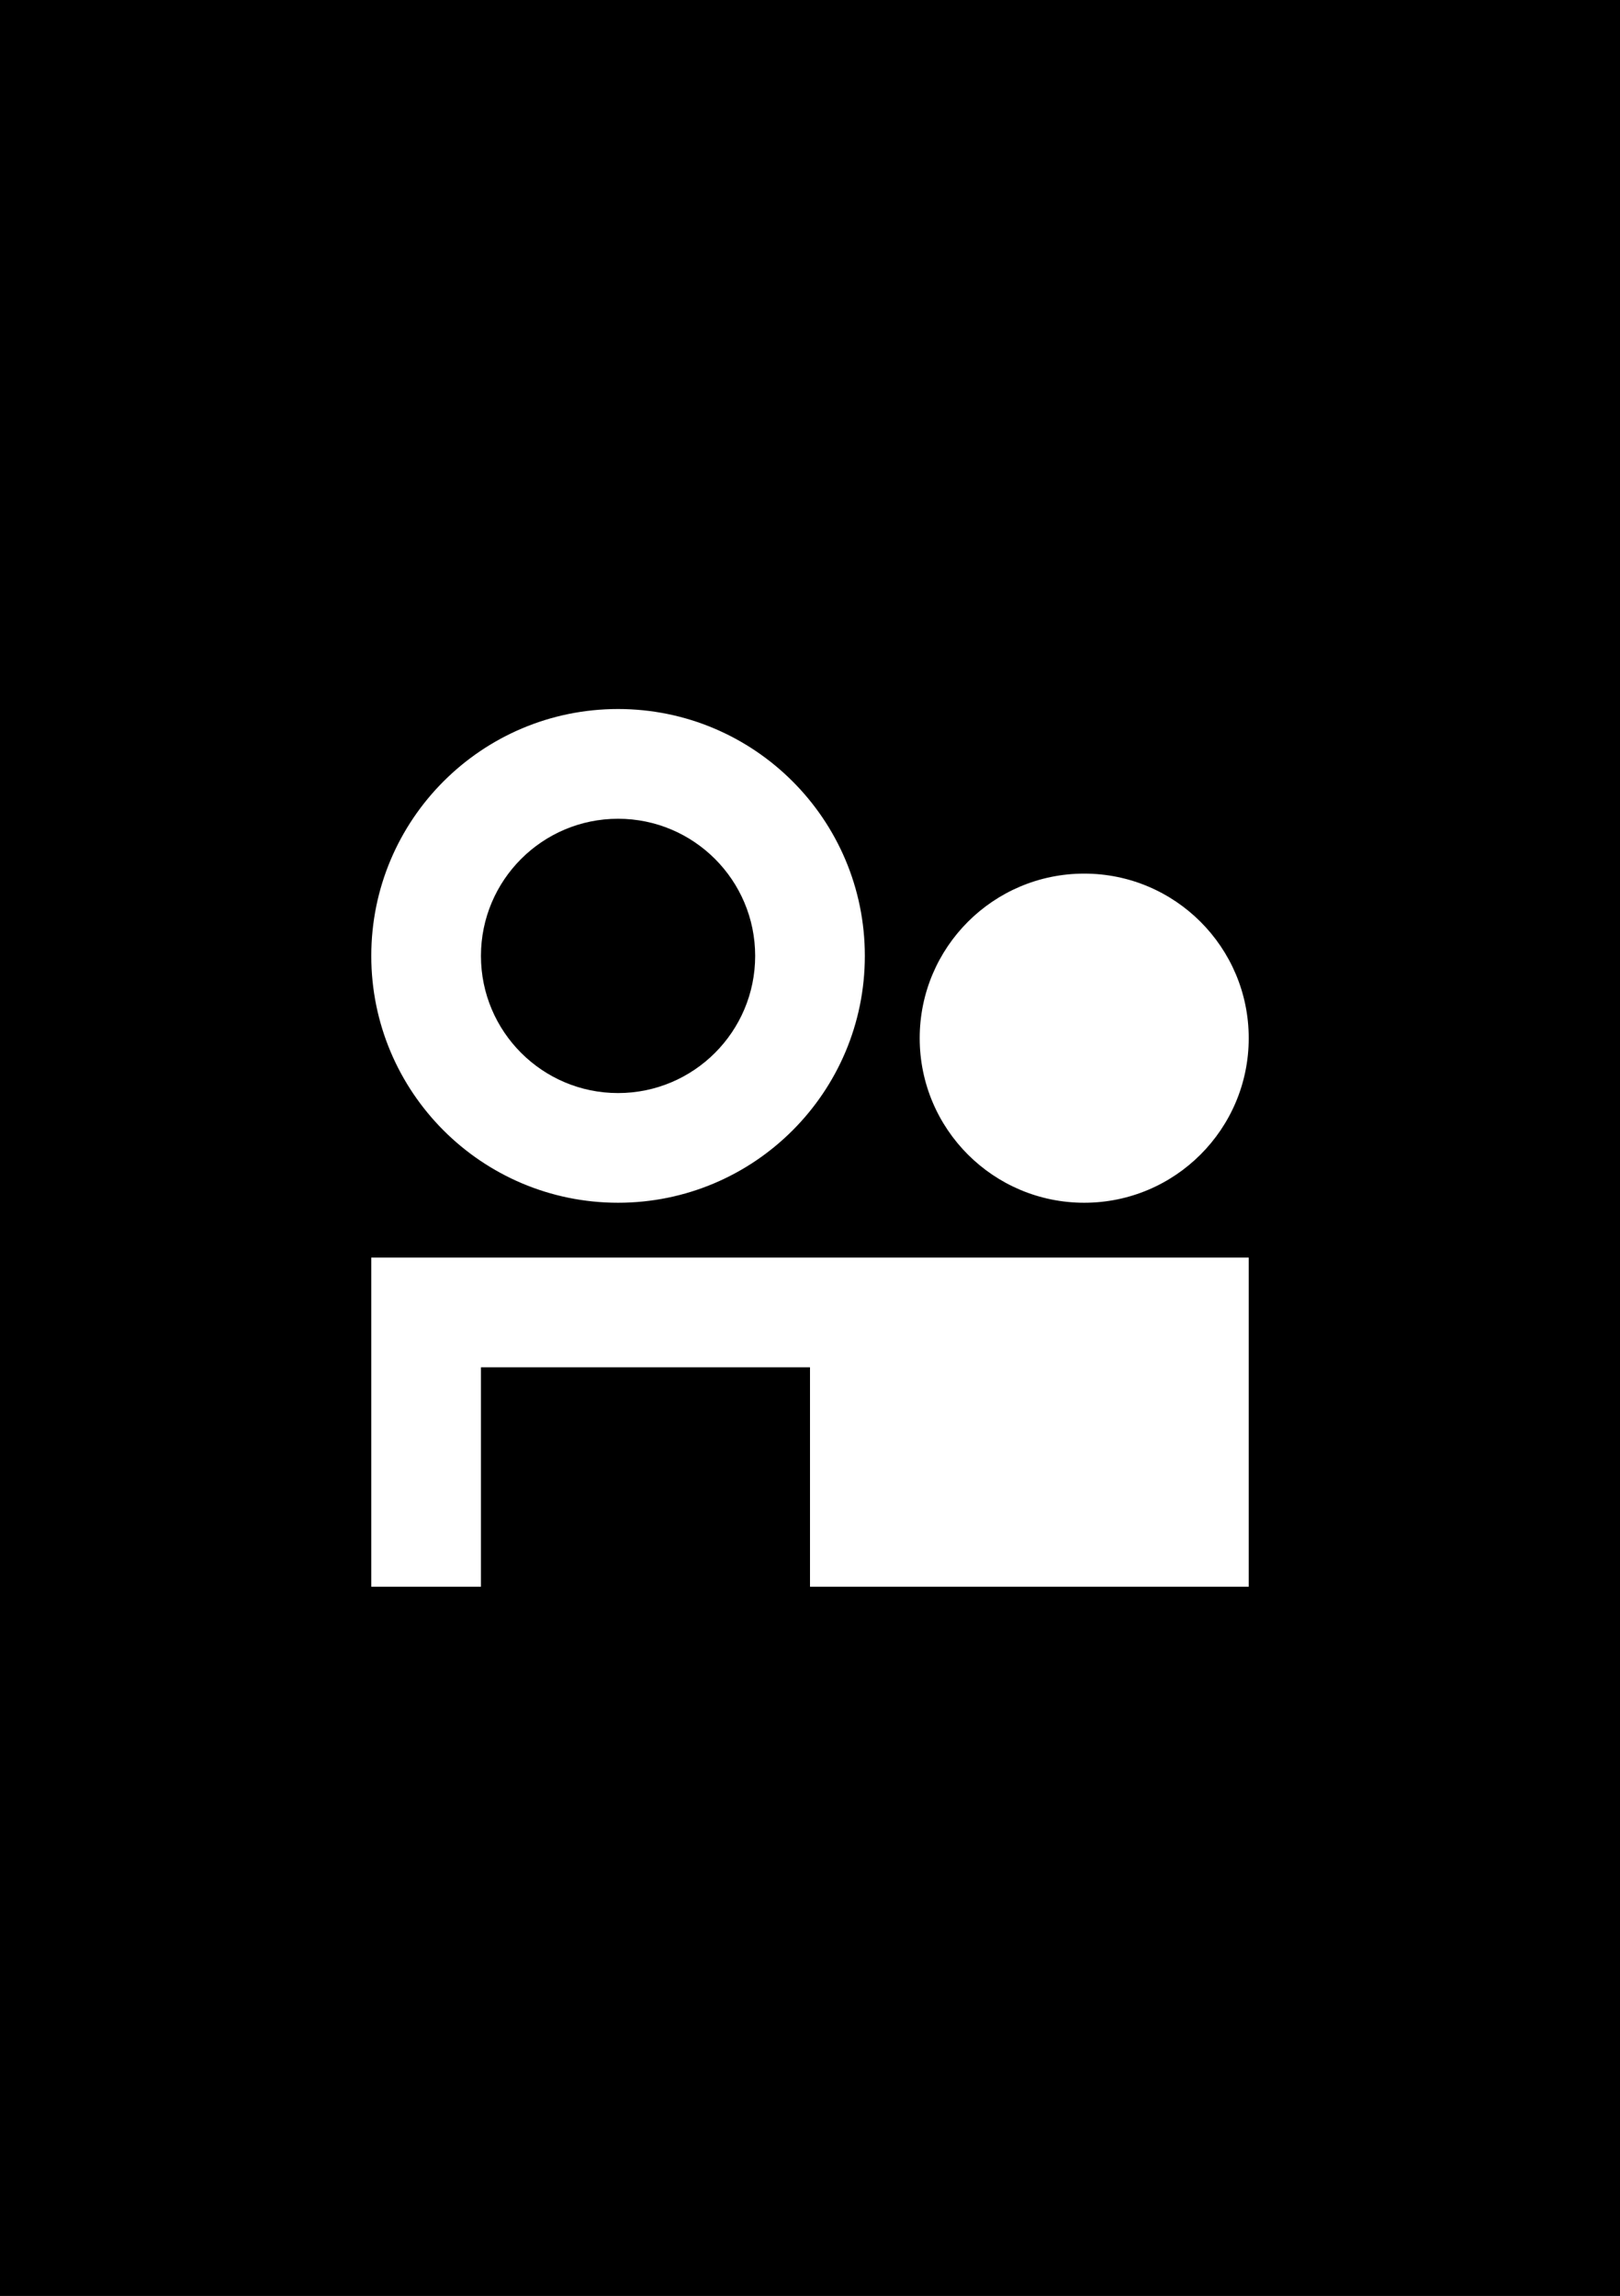
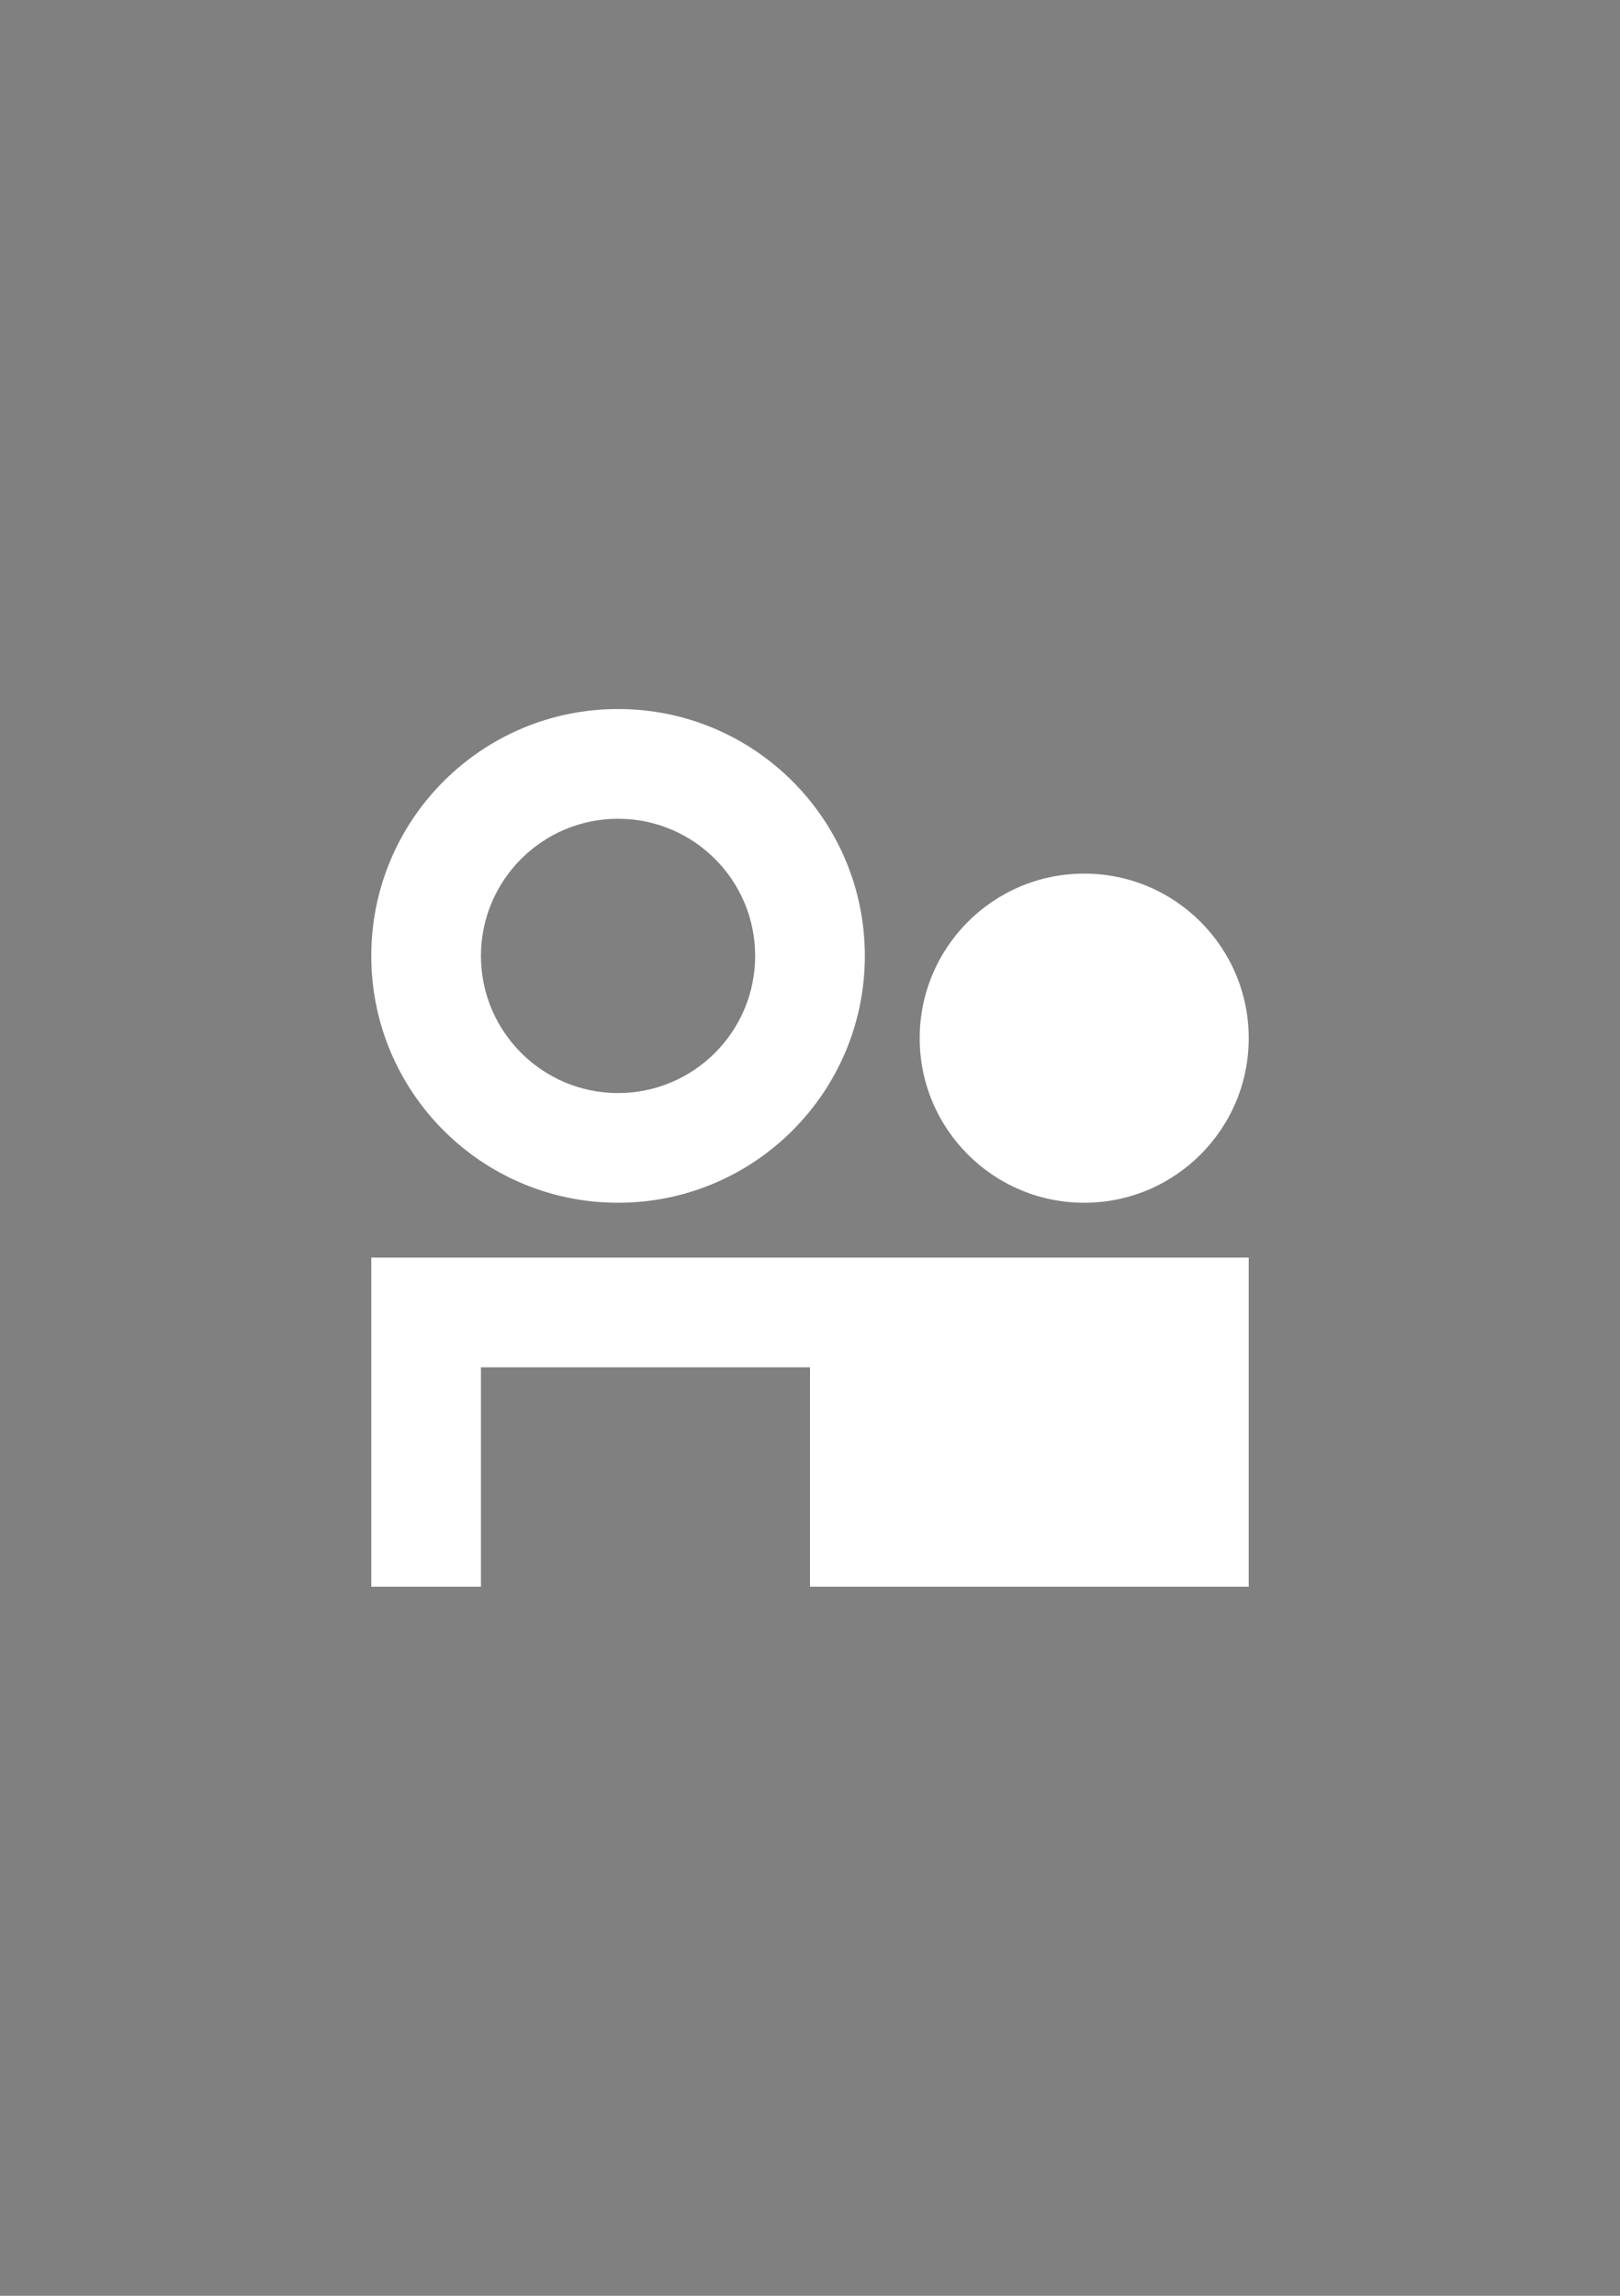
<svg xmlns="http://www.w3.org/2000/svg" version="1.2" baseProfile="tiny" id="Слой_21" x="0px" y="0px" viewBox="0 0 60 85" xml:space="preserve">
  <rect x="0" y="0" width="60" height="85" fill="#808080" stroke="none" />
-   <rect id="medium" stroke="#000000" stroke-width="0.094" width="60" height="85" />
  <path id="followers_kick" fill-rule="evenodd" fill="#FFFFFF" d="M22.891,44.531  c5.047,0,9.14-4.093,9.14-9.14s-4.093-9.14-9.14-9.14  s-9.14,4.093-9.14,9.14S17.844,44.531,22.891,44.531z M22.891,30.314  c2.803,0,5.078,2.275,5.078,5.078s-2.275,5.078-5.078,5.078  s-5.078-2.275-5.078-5.078S20.088,30.314,22.891,30.314z M30,46.562H13.751v4.062  v8.124h4.062v-8.124H30v8.124h16.249V46.562H34.062H30z M46.249,38.438  c0,3.365-2.728,6.093-6.093,6.093s-6.093-2.728-6.093-6.093  s2.728-6.093,6.093-6.093S46.249,35.073,46.249,38.438z" />
</svg>